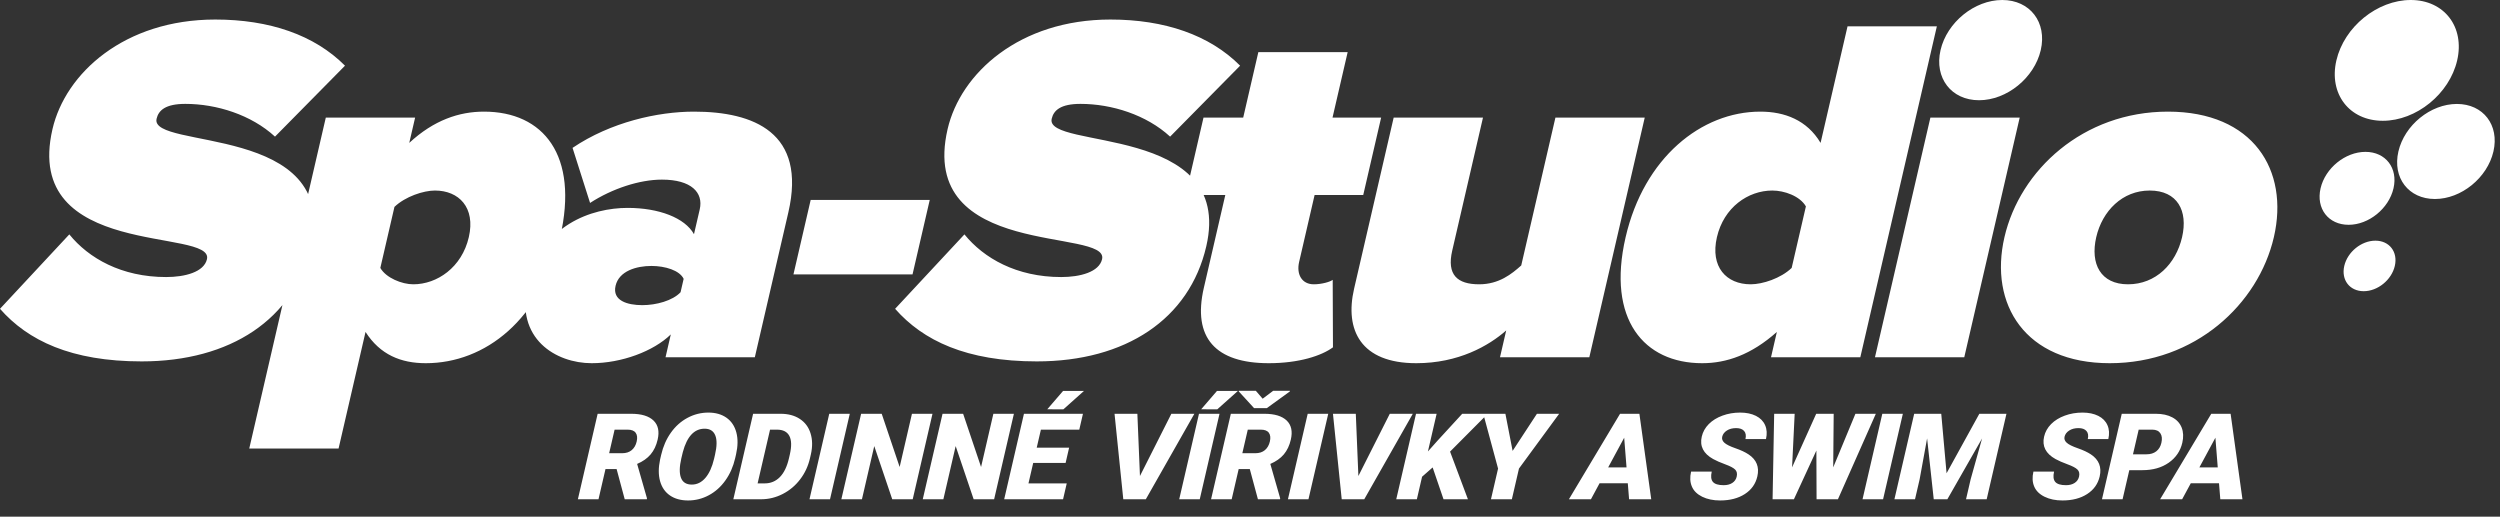
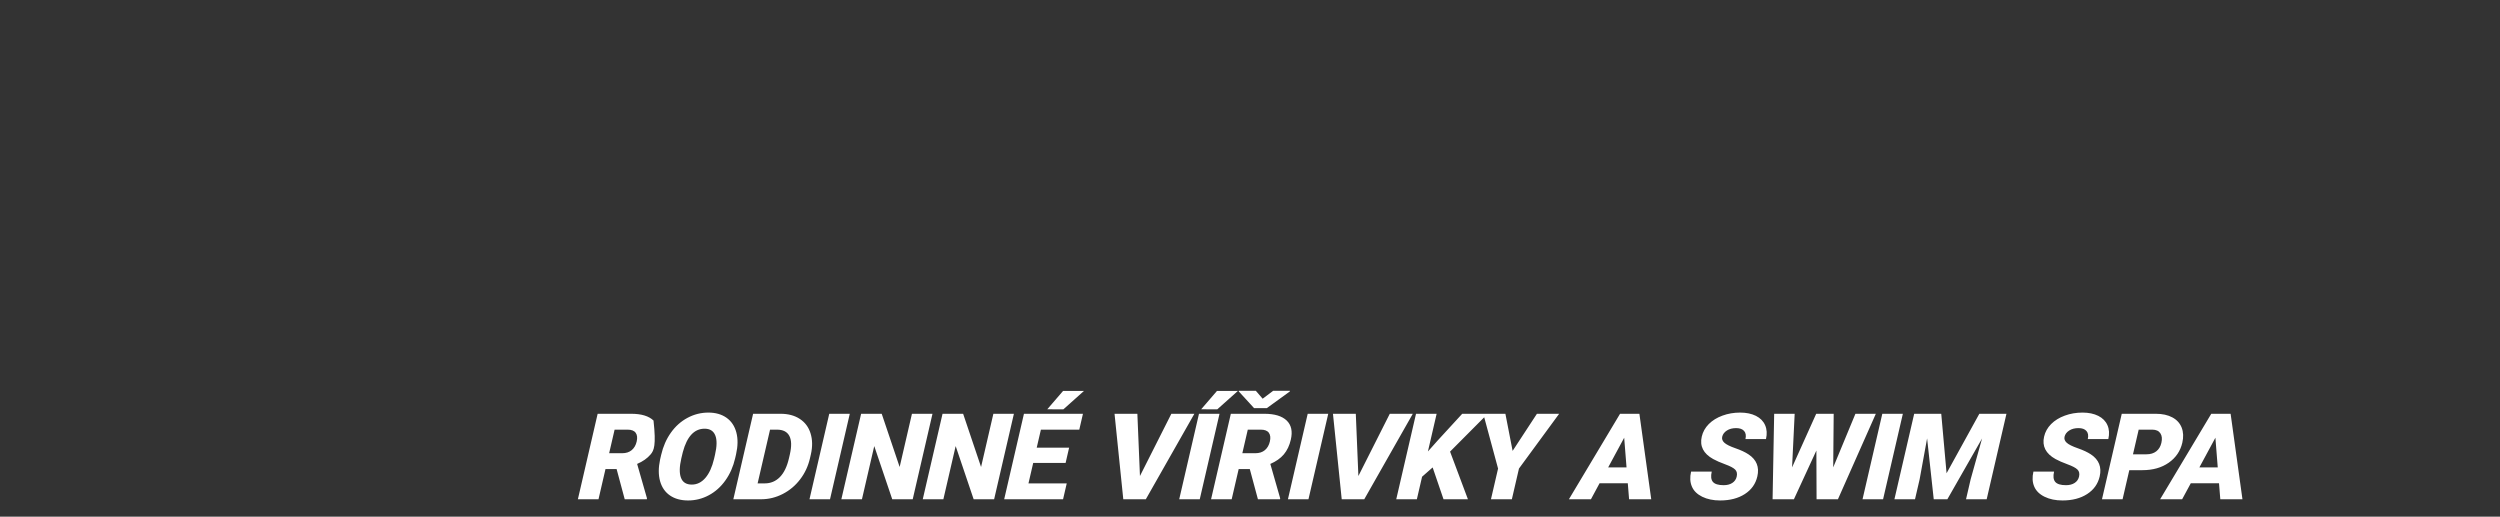
<svg xmlns="http://www.w3.org/2000/svg" width="100%" height="100%" viewBox="0 0 150 31" version="1.1" xml:space="preserve" style="fill-rule:evenodd;clip-rule:evenodd;stroke-linejoin:round;stroke-miterlimit:2;">
  <rect x="0" y="0" width="150" height="31" fill="#333333" stroke="none" />
-   <path d="M54.752,16.463L55.784,11.998L48.64,11.998L47.607,16.463L54.752,16.463ZM62.206,21.684C67.535,21.684 71.365,19.153 72.377,14.777C74.085,7.394 62.668,9.002 63.102,7.126C63.219,6.62 63.636,6.233 64.827,6.233C66.702,6.233 68.784,6.888 70.207,8.198L74.407,3.941C72.572,2.095 69.868,1.172 66.623,1.172C61.175,1.172 57.633,4.387 56.855,7.751C55.044,15.581 66.566,13.646 66.125,15.551C65.946,16.325 64.805,16.623 63.674,16.623C60.995,16.623 59.024,15.492 57.866,14.063L53.707,18.528C55.381,20.433 57.978,21.684 62.206,21.684ZM76.126,21.792C77.942,21.792 79.296,21.345 79.978,20.839L79.962,16.79C79.815,16.909 79.304,17.058 78.828,17.058C78.113,17.058 77.775,16.463 77.947,15.719L78.876,11.7L81.794,11.7L82.868,7.056L79.951,7.056L80.86,3.126L75.501,3.126L74.592,7.056L72.21,7.056L71.136,11.7L73.518,11.7L72.231,17.267C71.535,20.274 72.94,21.792 76.126,21.792ZM95.359,21.435L98.684,7.056L93.325,7.056L91.274,15.927C90.71,16.433 89.941,17.058 88.75,17.058C87.44,17.058 86.796,16.493 87.134,15.034L88.979,7.056L83.62,7.056L81.245,17.326C80.674,19.797 81.641,21.792 84.976,21.792C87.506,21.792 89.325,20.75 90.372,19.827L90,21.435L95.359,21.435ZM111.619,21.435L116.212,1.578L110.853,1.578L109.235,8.574C108.421,7.205 107.079,6.698 105.62,6.698C102.078,6.698 98.639,9.467 97.537,14.23C96.395,19.172 98.647,21.792 102.13,21.792C103.588,21.792 105.075,21.286 106.612,19.916L106.261,21.435L111.619,21.435ZM105.041,17.058C103.582,17.058 102.602,16.017 103.015,14.23C103.428,12.444 104.883,11.432 106.342,11.432C107.056,11.432 107.993,11.759 108.354,12.384L107.5,16.076C106.849,16.701 105.755,17.058 105.041,17.058ZM118.743,6.014C120.41,6.014 122.06,4.674 122.446,3.007C122.831,1.34 121.802,0 120.135,0C118.467,0 116.817,1.34 116.432,3.007C116.047,4.674 117.076,6.014 118.743,6.014ZM117.856,21.435L121.182,7.056L115.823,7.056L112.498,21.435L117.856,21.435ZM126.586,21.792C131.706,21.792 135.502,18.249 136.432,14.23C137.362,10.211 135.197,6.698 130.077,6.698C124.986,6.698 121.196,10.211 120.267,14.23C119.337,18.249 121.495,21.792 126.586,21.792ZM127.68,17.058C126.043,17.058 125.403,15.838 125.774,14.23C126.139,12.653 127.345,11.432 128.982,11.432C130.649,11.432 131.29,12.653 130.925,14.23C130.553,15.838 129.347,17.058 127.68,17.058ZM142.969,7.247C144.978,7.247 146.966,5.633 147.43,3.624C147.895,1.615 146.654,0 144.645,0C142.636,0 140.648,1.615 140.183,3.624C139.718,5.633 140.959,7.247 142.969,7.247ZM146.096,11.94C147.677,11.94 149.24,10.669 149.606,9.088C149.972,7.508 148.995,6.237 147.415,6.237C145.834,6.237 144.27,7.508 143.904,9.088C143.538,10.669 144.515,11.94 146.096,11.94ZM140.916,13.488C142.129,13.488 143.329,12.513 143.61,11.3C143.89,10.087 143.141,9.112 141.928,9.112C140.715,9.112 139.515,10.087 139.234,11.3C138.953,12.513 139.703,13.488 140.916,13.488ZM141.822,17.472C142.662,17.472 143.494,16.797 143.689,15.956C143.883,15.115 143.364,14.44 142.523,14.44C141.682,14.44 140.851,15.115 140.656,15.956C140.462,16.797 140.981,17.472 141.822,17.472ZM8.499,21.684C13.828,21.684 17.658,19.153 18.67,14.777C20.378,7.394 8.961,9.002 9.395,7.126C9.512,6.62 9.929,6.233 11.12,6.233C12.995,6.233 15.076,6.888 16.5,8.198L20.7,3.941C18.864,2.095 16.161,1.172 12.916,1.172C7.468,1.172 3.925,4.387 3.148,7.751C1.337,15.581 12.858,13.646 12.418,15.551C12.239,16.325 11.098,16.623 9.967,16.623C7.288,16.623 5.316,15.492 4.159,14.063L0,18.528C1.673,20.433 4.271,21.684 8.499,21.684ZM25.547,21.792C29.12,21.792 32.464,19.172 33.607,14.23C34.743,9.318 32.61,6.698 29.038,6.698C27.549,6.698 26.033,7.205 24.555,8.574L24.907,7.056L19.548,7.056L14.955,26.912L20.314,26.912L21.932,19.916C22.806,21.286 24.059,21.792 25.547,21.792ZM24.796,17.058C24.112,17.058 23.159,16.672 22.82,16.076L23.667,12.414C24.318,11.789 25.413,11.432 26.097,11.432C27.526,11.432 28.543,12.444 28.129,14.23C27.709,16.046 26.225,17.058 24.796,17.058ZM45.29,21.435L47.301,12.742C48.409,7.949 45.215,6.698 41.643,6.698C39.47,6.698 36.646,7.324 34.353,8.872L35.404,12.176C36.735,11.313 38.377,10.777 39.717,10.777C41.473,10.777 42.217,11.551 41.984,12.563L41.639,14.051C41.092,13.069 39.533,12.474 37.658,12.474C35.514,12.474 32.482,13.486 31.656,17.058C30.898,20.333 33.359,21.792 35.502,21.792C37.289,21.792 39.211,21.077 40.248,20.065L39.932,21.435L45.29,21.435ZM38.54,18.309C37.647,18.309 36.727,18.041 36.934,17.148C37.14,16.255 38.191,15.957 39.084,15.957C39.918,15.957 40.779,16.225 41.019,16.731L40.833,17.535C40.359,18.041 39.374,18.309 38.54,18.309Z" style="fill:white;fill-rule:nonzero;" />
-   <path d="M36.997,28.145L36.329,28.145L35.91,29.955L34.673,29.955L35.859,24.827L37.877,24.827C38.486,24.827 38.929,24.962 39.211,25.232C39.491,25.503 39.573,25.884 39.459,26.377C39.377,26.734 39.236,27.029 39.037,27.265C38.839,27.5 38.569,27.689 38.228,27.835L38.82,29.903L38.808,29.955L37.483,29.955L36.997,28.145ZM36.549,27.193L37.33,27.193C37.565,27.193 37.755,27.132 37.903,27.008C38.051,26.884 38.15,26.711 38.201,26.49C38.252,26.269 38.232,26.094 38.141,25.968C38.051,25.842 37.889,25.779 37.657,25.779L36.876,25.779L36.549,27.193ZM44.109,27.497C43.993,27.997 43.798,28.441 43.524,28.825C43.25,29.211 42.917,29.508 42.527,29.716C42.138,29.924 41.724,30.028 41.288,30.028C40.851,30.028 40.486,29.927 40.195,29.726C39.904,29.525 39.707,29.238 39.603,28.864C39.501,28.491 39.502,28.062 39.604,27.578L39.671,27.289C39.787,26.787 39.981,26.343 40.255,25.958C40.528,25.575 40.861,25.278 41.253,25.069C41.645,24.86 42.061,24.755 42.5,24.755C42.934,24.755 43.298,24.858 43.591,25.065C43.883,25.272 44.079,25.567 44.181,25.948C44.282,26.33 44.275,26.767 44.163,27.262L44.109,27.497ZM42.9,27.287C43.019,26.775 43.025,26.385 42.915,26.12C42.806,25.854 42.594,25.722 42.276,25.722C41.656,25.722 41.221,26.189 40.97,27.124L40.879,27.503C40.762,28.008 40.755,28.396 40.859,28.668C40.962,28.94 41.179,29.075 41.508,29.075C41.821,29.075 42.092,28.942 42.322,28.675C42.553,28.408 42.727,28.025 42.845,27.525L42.9,27.287ZM44,29.955L45.186,24.827L46.838,24.827C47.291,24.827 47.675,24.929 47.989,25.135C48.304,25.341 48.519,25.63 48.634,26.005C48.751,26.38 48.757,26.8 48.652,27.265L48.597,27.501C48.489,27.969 48.292,28.391 48.007,28.763C47.723,29.136 47.377,29.426 46.967,29.637C46.558,29.847 46.132,29.953 45.688,29.955L44,29.955ZM46.203,25.779L45.457,29.003L45.887,29.003C46.241,29.003 46.543,28.877 46.792,28.625C47.04,28.372 47.222,27.997 47.337,27.498L47.388,27.277C47.503,26.781 47.494,26.408 47.362,26.157C47.231,25.906 46.982,25.779 46.618,25.779L46.203,25.779ZM49.801,29.955L48.569,29.955L49.755,24.827L50.987,24.827L49.801,29.955ZM54.763,29.955L53.534,29.955L52.455,26.764L51.717,29.955L50.481,29.955L51.667,24.827L52.903,24.827L53.979,28.019L54.717,24.827L55.949,24.827L54.763,29.955ZM59.648,29.955L58.419,29.955L57.34,26.764L56.602,29.955L55.366,29.955L56.552,24.827L57.788,24.827L58.864,28.019L59.602,24.827L60.834,24.827L59.648,29.955ZM63.936,27.777L61.992,27.777L61.708,29.003L64.004,29.003L63.784,29.955L60.251,29.955L61.437,24.827L64.977,24.827L64.757,25.779L62.454,25.779L62.203,26.861L64.147,26.861L63.936,27.777ZM63.784,23.457L65.038,23.457L63.803,24.56L62.836,24.557L63.784,23.457ZM68.397,28.561L70.281,24.827L71.662,24.827L68.75,29.955L67.397,29.955L66.872,24.827L68.242,24.827L68.397,28.561ZM71.985,29.955L70.753,29.955L71.939,24.827L73.171,24.827L71.985,29.955ZM73.018,23.457L74.272,23.457L73.037,24.56L72.07,24.557L73.018,23.457ZM74.988,28.145L74.32,28.145L73.901,29.955L72.664,29.955L73.85,24.827L75.868,24.827C76.477,24.827 76.92,24.962 77.202,25.232C77.482,25.503 77.564,25.884 77.45,26.377C77.368,26.734 77.227,27.029 77.028,27.265C76.83,27.5 76.56,27.689 76.219,27.835L76.812,29.903L76.799,29.955L75.475,29.955L74.988,28.145ZM74.54,27.193L75.321,27.193C75.556,27.193 75.747,27.132 75.894,27.008C76.042,26.884 76.141,26.711 76.192,26.49C76.243,26.269 76.223,26.094 76.132,25.968C76.043,25.842 75.88,25.779 75.648,25.779L74.867,25.779L74.54,27.193ZM75.759,23.923L76.387,23.45L77.398,23.45L77.389,23.488L76.009,24.488L75.245,24.488L74.323,23.481L74.33,23.45L75.352,23.45L75.759,23.923ZM78.508,29.955L77.276,29.955L78.462,24.827L79.694,24.827L78.508,29.955ZM81.503,28.561L83.387,24.827L84.768,24.827L81.856,29.955L80.503,29.955L79.978,24.827L81.348,24.827L81.503,28.561ZM85.959,28.046L85.325,28.603L85.012,29.955L83.775,29.955L84.961,24.827L86.198,24.827L85.675,27.088L86.255,26.437L87.733,24.827L89.261,24.827L87.004,27.096L88.075,29.955L86.611,29.955L85.959,28.046ZM90.757,27.054L92.215,24.827L93.549,24.827L91.138,28.114L90.712,29.955L89.458,29.955L89.884,28.114L88.996,24.827L90.324,24.827L90.757,27.054ZM97.668,28.996L95.974,28.996L95.457,29.955L94.135,29.955L97.203,24.827L98.364,24.827L99.074,29.955L97.745,29.955L97.668,28.996ZM96.49,28.044L97.592,28.044L97.451,26.264L96.49,28.044ZM104.201,28.601C104.244,28.418 104.212,28.275 104.108,28.173C104.003,28.069 103.803,27.965 103.507,27.857C103.21,27.748 102.972,27.644 102.791,27.543C102.202,27.216 101.974,26.767 102.106,26.196C102.171,25.913 102.311,25.662 102.527,25.444C102.744,25.226 103.017,25.058 103.348,24.937C103.678,24.815 104.033,24.755 104.41,24.755C104.779,24.755 105.095,24.821 105.357,24.952C105.618,25.083 105.802,25.271 105.908,25.514C106.014,25.756 106.031,26.034 105.959,26.345L104.727,26.345C104.775,26.136 104.748,25.974 104.647,25.859C104.545,25.743 104.385,25.686 104.168,25.686C103.946,25.686 103.761,25.735 103.611,25.832C103.46,25.93 103.367,26.055 103.332,26.205C103.302,26.337 103.345,26.456 103.461,26.563C103.577,26.67 103.799,26.781 104.127,26.895C104.455,27.009 104.718,27.133 104.914,27.264C105.395,27.584 105.571,28.024 105.44,28.586C105.337,29.035 105.086,29.387 104.689,29.643C104.292,29.899 103.798,30.028 103.209,30.028C102.793,30.028 102.434,29.953 102.132,29.804C101.83,29.655 101.623,29.452 101.513,29.192C101.402,28.934 101.386,28.636 101.465,28.298L102.704,28.298C102.64,28.575 102.663,28.781 102.774,28.913C102.886,29.045 103.101,29.111 103.421,29.111C103.625,29.111 103.797,29.067 103.936,28.978C104.075,28.888 104.164,28.763 104.201,28.601ZM109.993,28.043L111.325,24.827L112.55,24.827L110.276,29.955L108.994,29.955L108.983,27.032L107.635,29.955L106.355,29.955L106.45,24.827L107.68,24.827L107.524,28.043L108.972,24.827L110.021,24.827L109.993,28.043ZM112.985,29.955L111.752,29.955L112.938,24.827L114.171,24.827L112.985,29.955ZM116.475,24.827L116.794,28.395L118.76,24.827L120.387,24.827L119.201,29.955L117.962,29.955L118.239,28.758L118.925,26.307L116.842,29.955L116.024,29.955L115.626,26.303L115.178,28.758L114.901,29.955L113.665,29.955L114.851,24.827L116.475,24.827ZM124.742,28.601C124.784,28.418 124.752,28.275 124.648,28.173C124.543,28.069 124.343,27.965 124.047,27.857C123.75,27.748 123.512,27.644 123.331,27.543C122.742,27.216 122.514,26.767 122.646,26.196C122.711,25.913 122.851,25.662 123.067,25.444C123.284,25.226 123.557,25.058 123.888,24.937C124.218,24.815 124.573,24.755 124.95,24.755C125.32,24.755 125.635,24.821 125.897,24.952C126.158,25.083 126.342,25.271 126.448,25.514C126.555,25.756 126.571,26.034 126.499,26.345L125.267,26.345C125.315,26.136 125.288,25.974 125.187,25.859C125.085,25.743 124.925,25.686 124.708,25.686C124.487,25.686 124.301,25.735 124.151,25.832C124,25.93 123.907,26.055 123.872,26.205C123.842,26.337 123.885,26.456 124.001,26.563C124.117,26.67 124.339,26.781 124.667,26.895C124.995,27.009 125.258,27.133 125.455,27.264C125.935,27.584 126.111,28.024 125.981,28.586C125.877,29.035 125.626,29.387 125.229,29.643C124.832,29.899 124.338,30.028 123.749,30.028C123.333,30.028 122.974,29.953 122.672,29.804C122.37,29.655 122.163,29.452 122.053,29.192C121.942,28.934 121.927,28.636 122.005,28.298L123.244,28.298C123.18,28.575 123.203,28.781 123.314,28.913C123.426,29.045 123.641,29.111 123.961,29.111C124.165,29.111 124.337,29.067 124.476,28.978C124.615,28.888 124.704,28.763 124.742,28.601ZM127.758,28.21L127.355,29.955L126.119,29.955L127.305,24.827L129.351,24.827C129.743,24.827 130.074,24.899 130.342,25.044C130.61,25.188 130.796,25.392 130.901,25.659C131.004,25.925 131.017,26.226 130.939,26.564C130.823,27.063 130.552,27.462 130.125,27.762C129.697,28.061 129.172,28.21 128.547,28.21L127.758,28.21ZM127.979,27.258L128.789,27.258C129.028,27.258 129.225,27.198 129.377,27.079C129.531,26.959 129.633,26.79 129.683,26.571C129.739,26.332 129.718,26.141 129.622,25.998C129.527,25.854 129.367,25.782 129.145,25.779L128.321,25.779L127.979,27.258ZM133.141,28.996L131.447,28.996L130.929,29.955L129.608,29.955L132.676,24.827L133.837,24.827L134.547,29.955L133.218,29.955L133.141,28.996ZM131.963,28.044L133.065,28.044L132.924,26.264L131.963,28.044Z" style="fill:white;fill-rule:nonzero;" />
+   <path d="M36.997,28.145L36.329,28.145L35.91,29.955L34.673,29.955L35.859,24.827L37.877,24.827C38.486,24.827 38.929,24.962 39.211,25.232C39.377,26.734 39.236,27.029 39.037,27.265C38.839,27.5 38.569,27.689 38.228,27.835L38.82,29.903L38.808,29.955L37.483,29.955L36.997,28.145ZM36.549,27.193L37.33,27.193C37.565,27.193 37.755,27.132 37.903,27.008C38.051,26.884 38.15,26.711 38.201,26.49C38.252,26.269 38.232,26.094 38.141,25.968C38.051,25.842 37.889,25.779 37.657,25.779L36.876,25.779L36.549,27.193ZM44.109,27.497C43.993,27.997 43.798,28.441 43.524,28.825C43.25,29.211 42.917,29.508 42.527,29.716C42.138,29.924 41.724,30.028 41.288,30.028C40.851,30.028 40.486,29.927 40.195,29.726C39.904,29.525 39.707,29.238 39.603,28.864C39.501,28.491 39.502,28.062 39.604,27.578L39.671,27.289C39.787,26.787 39.981,26.343 40.255,25.958C40.528,25.575 40.861,25.278 41.253,25.069C41.645,24.86 42.061,24.755 42.5,24.755C42.934,24.755 43.298,24.858 43.591,25.065C43.883,25.272 44.079,25.567 44.181,25.948C44.282,26.33 44.275,26.767 44.163,27.262L44.109,27.497ZM42.9,27.287C43.019,26.775 43.025,26.385 42.915,26.12C42.806,25.854 42.594,25.722 42.276,25.722C41.656,25.722 41.221,26.189 40.97,27.124L40.879,27.503C40.762,28.008 40.755,28.396 40.859,28.668C40.962,28.94 41.179,29.075 41.508,29.075C41.821,29.075 42.092,28.942 42.322,28.675C42.553,28.408 42.727,28.025 42.845,27.525L42.9,27.287ZM44,29.955L45.186,24.827L46.838,24.827C47.291,24.827 47.675,24.929 47.989,25.135C48.304,25.341 48.519,25.63 48.634,26.005C48.751,26.38 48.757,26.8 48.652,27.265L48.597,27.501C48.489,27.969 48.292,28.391 48.007,28.763C47.723,29.136 47.377,29.426 46.967,29.637C46.558,29.847 46.132,29.953 45.688,29.955L44,29.955ZM46.203,25.779L45.457,29.003L45.887,29.003C46.241,29.003 46.543,28.877 46.792,28.625C47.04,28.372 47.222,27.997 47.337,27.498L47.388,27.277C47.503,26.781 47.494,26.408 47.362,26.157C47.231,25.906 46.982,25.779 46.618,25.779L46.203,25.779ZM49.801,29.955L48.569,29.955L49.755,24.827L50.987,24.827L49.801,29.955ZM54.763,29.955L53.534,29.955L52.455,26.764L51.717,29.955L50.481,29.955L51.667,24.827L52.903,24.827L53.979,28.019L54.717,24.827L55.949,24.827L54.763,29.955ZM59.648,29.955L58.419,29.955L57.34,26.764L56.602,29.955L55.366,29.955L56.552,24.827L57.788,24.827L58.864,28.019L59.602,24.827L60.834,24.827L59.648,29.955ZM63.936,27.777L61.992,27.777L61.708,29.003L64.004,29.003L63.784,29.955L60.251,29.955L61.437,24.827L64.977,24.827L64.757,25.779L62.454,25.779L62.203,26.861L64.147,26.861L63.936,27.777ZM63.784,23.457L65.038,23.457L63.803,24.56L62.836,24.557L63.784,23.457ZM68.397,28.561L70.281,24.827L71.662,24.827L68.75,29.955L67.397,29.955L66.872,24.827L68.242,24.827L68.397,28.561ZM71.985,29.955L70.753,29.955L71.939,24.827L73.171,24.827L71.985,29.955ZM73.018,23.457L74.272,23.457L73.037,24.56L72.07,24.557L73.018,23.457ZM74.988,28.145L74.32,28.145L73.901,29.955L72.664,29.955L73.85,24.827L75.868,24.827C76.477,24.827 76.92,24.962 77.202,25.232C77.482,25.503 77.564,25.884 77.45,26.377C77.368,26.734 77.227,27.029 77.028,27.265C76.83,27.5 76.56,27.689 76.219,27.835L76.812,29.903L76.799,29.955L75.475,29.955L74.988,28.145ZM74.54,27.193L75.321,27.193C75.556,27.193 75.747,27.132 75.894,27.008C76.042,26.884 76.141,26.711 76.192,26.49C76.243,26.269 76.223,26.094 76.132,25.968C76.043,25.842 75.88,25.779 75.648,25.779L74.867,25.779L74.54,27.193ZM75.759,23.923L76.387,23.45L77.398,23.45L77.389,23.488L76.009,24.488L75.245,24.488L74.323,23.481L74.33,23.45L75.352,23.45L75.759,23.923ZM78.508,29.955L77.276,29.955L78.462,24.827L79.694,24.827L78.508,29.955ZM81.503,28.561L83.387,24.827L84.768,24.827L81.856,29.955L80.503,29.955L79.978,24.827L81.348,24.827L81.503,28.561ZM85.959,28.046L85.325,28.603L85.012,29.955L83.775,29.955L84.961,24.827L86.198,24.827L85.675,27.088L86.255,26.437L87.733,24.827L89.261,24.827L87.004,27.096L88.075,29.955L86.611,29.955L85.959,28.046ZM90.757,27.054L92.215,24.827L93.549,24.827L91.138,28.114L90.712,29.955L89.458,29.955L89.884,28.114L88.996,24.827L90.324,24.827L90.757,27.054ZM97.668,28.996L95.974,28.996L95.457,29.955L94.135,29.955L97.203,24.827L98.364,24.827L99.074,29.955L97.745,29.955L97.668,28.996ZM96.49,28.044L97.592,28.044L97.451,26.264L96.49,28.044ZM104.201,28.601C104.244,28.418 104.212,28.275 104.108,28.173C104.003,28.069 103.803,27.965 103.507,27.857C103.21,27.748 102.972,27.644 102.791,27.543C102.202,27.216 101.974,26.767 102.106,26.196C102.171,25.913 102.311,25.662 102.527,25.444C102.744,25.226 103.017,25.058 103.348,24.937C103.678,24.815 104.033,24.755 104.41,24.755C104.779,24.755 105.095,24.821 105.357,24.952C105.618,25.083 105.802,25.271 105.908,25.514C106.014,25.756 106.031,26.034 105.959,26.345L104.727,26.345C104.775,26.136 104.748,25.974 104.647,25.859C104.545,25.743 104.385,25.686 104.168,25.686C103.946,25.686 103.761,25.735 103.611,25.832C103.46,25.93 103.367,26.055 103.332,26.205C103.302,26.337 103.345,26.456 103.461,26.563C103.577,26.67 103.799,26.781 104.127,26.895C104.455,27.009 104.718,27.133 104.914,27.264C105.395,27.584 105.571,28.024 105.44,28.586C105.337,29.035 105.086,29.387 104.689,29.643C104.292,29.899 103.798,30.028 103.209,30.028C102.793,30.028 102.434,29.953 102.132,29.804C101.83,29.655 101.623,29.452 101.513,29.192C101.402,28.934 101.386,28.636 101.465,28.298L102.704,28.298C102.64,28.575 102.663,28.781 102.774,28.913C102.886,29.045 103.101,29.111 103.421,29.111C103.625,29.111 103.797,29.067 103.936,28.978C104.075,28.888 104.164,28.763 104.201,28.601ZM109.993,28.043L111.325,24.827L112.55,24.827L110.276,29.955L108.994,29.955L108.983,27.032L107.635,29.955L106.355,29.955L106.45,24.827L107.68,24.827L107.524,28.043L108.972,24.827L110.021,24.827L109.993,28.043ZM112.985,29.955L111.752,29.955L112.938,24.827L114.171,24.827L112.985,29.955ZM116.475,24.827L116.794,28.395L118.76,24.827L120.387,24.827L119.201,29.955L117.962,29.955L118.239,28.758L118.925,26.307L116.842,29.955L116.024,29.955L115.626,26.303L115.178,28.758L114.901,29.955L113.665,29.955L114.851,24.827L116.475,24.827ZM124.742,28.601C124.784,28.418 124.752,28.275 124.648,28.173C124.543,28.069 124.343,27.965 124.047,27.857C123.75,27.748 123.512,27.644 123.331,27.543C122.742,27.216 122.514,26.767 122.646,26.196C122.711,25.913 122.851,25.662 123.067,25.444C123.284,25.226 123.557,25.058 123.888,24.937C124.218,24.815 124.573,24.755 124.95,24.755C125.32,24.755 125.635,24.821 125.897,24.952C126.158,25.083 126.342,25.271 126.448,25.514C126.555,25.756 126.571,26.034 126.499,26.345L125.267,26.345C125.315,26.136 125.288,25.974 125.187,25.859C125.085,25.743 124.925,25.686 124.708,25.686C124.487,25.686 124.301,25.735 124.151,25.832C124,25.93 123.907,26.055 123.872,26.205C123.842,26.337 123.885,26.456 124.001,26.563C124.117,26.67 124.339,26.781 124.667,26.895C124.995,27.009 125.258,27.133 125.455,27.264C125.935,27.584 126.111,28.024 125.981,28.586C125.877,29.035 125.626,29.387 125.229,29.643C124.832,29.899 124.338,30.028 123.749,30.028C123.333,30.028 122.974,29.953 122.672,29.804C122.37,29.655 122.163,29.452 122.053,29.192C121.942,28.934 121.927,28.636 122.005,28.298L123.244,28.298C123.18,28.575 123.203,28.781 123.314,28.913C123.426,29.045 123.641,29.111 123.961,29.111C124.165,29.111 124.337,29.067 124.476,28.978C124.615,28.888 124.704,28.763 124.742,28.601ZM127.758,28.21L127.355,29.955L126.119,29.955L127.305,24.827L129.351,24.827C129.743,24.827 130.074,24.899 130.342,25.044C130.61,25.188 130.796,25.392 130.901,25.659C131.004,25.925 131.017,26.226 130.939,26.564C130.823,27.063 130.552,27.462 130.125,27.762C129.697,28.061 129.172,28.21 128.547,28.21L127.758,28.21ZM127.979,27.258L128.789,27.258C129.028,27.258 129.225,27.198 129.377,27.079C129.531,26.959 129.633,26.79 129.683,26.571C129.739,26.332 129.718,26.141 129.622,25.998C129.527,25.854 129.367,25.782 129.145,25.779L128.321,25.779L127.979,27.258ZM133.141,28.996L131.447,28.996L130.929,29.955L129.608,29.955L132.676,24.827L133.837,24.827L134.547,29.955L133.218,29.955L133.141,28.996ZM131.963,28.044L133.065,28.044L132.924,26.264L131.963,28.044Z" style="fill:white;fill-rule:nonzero;" />
</svg>